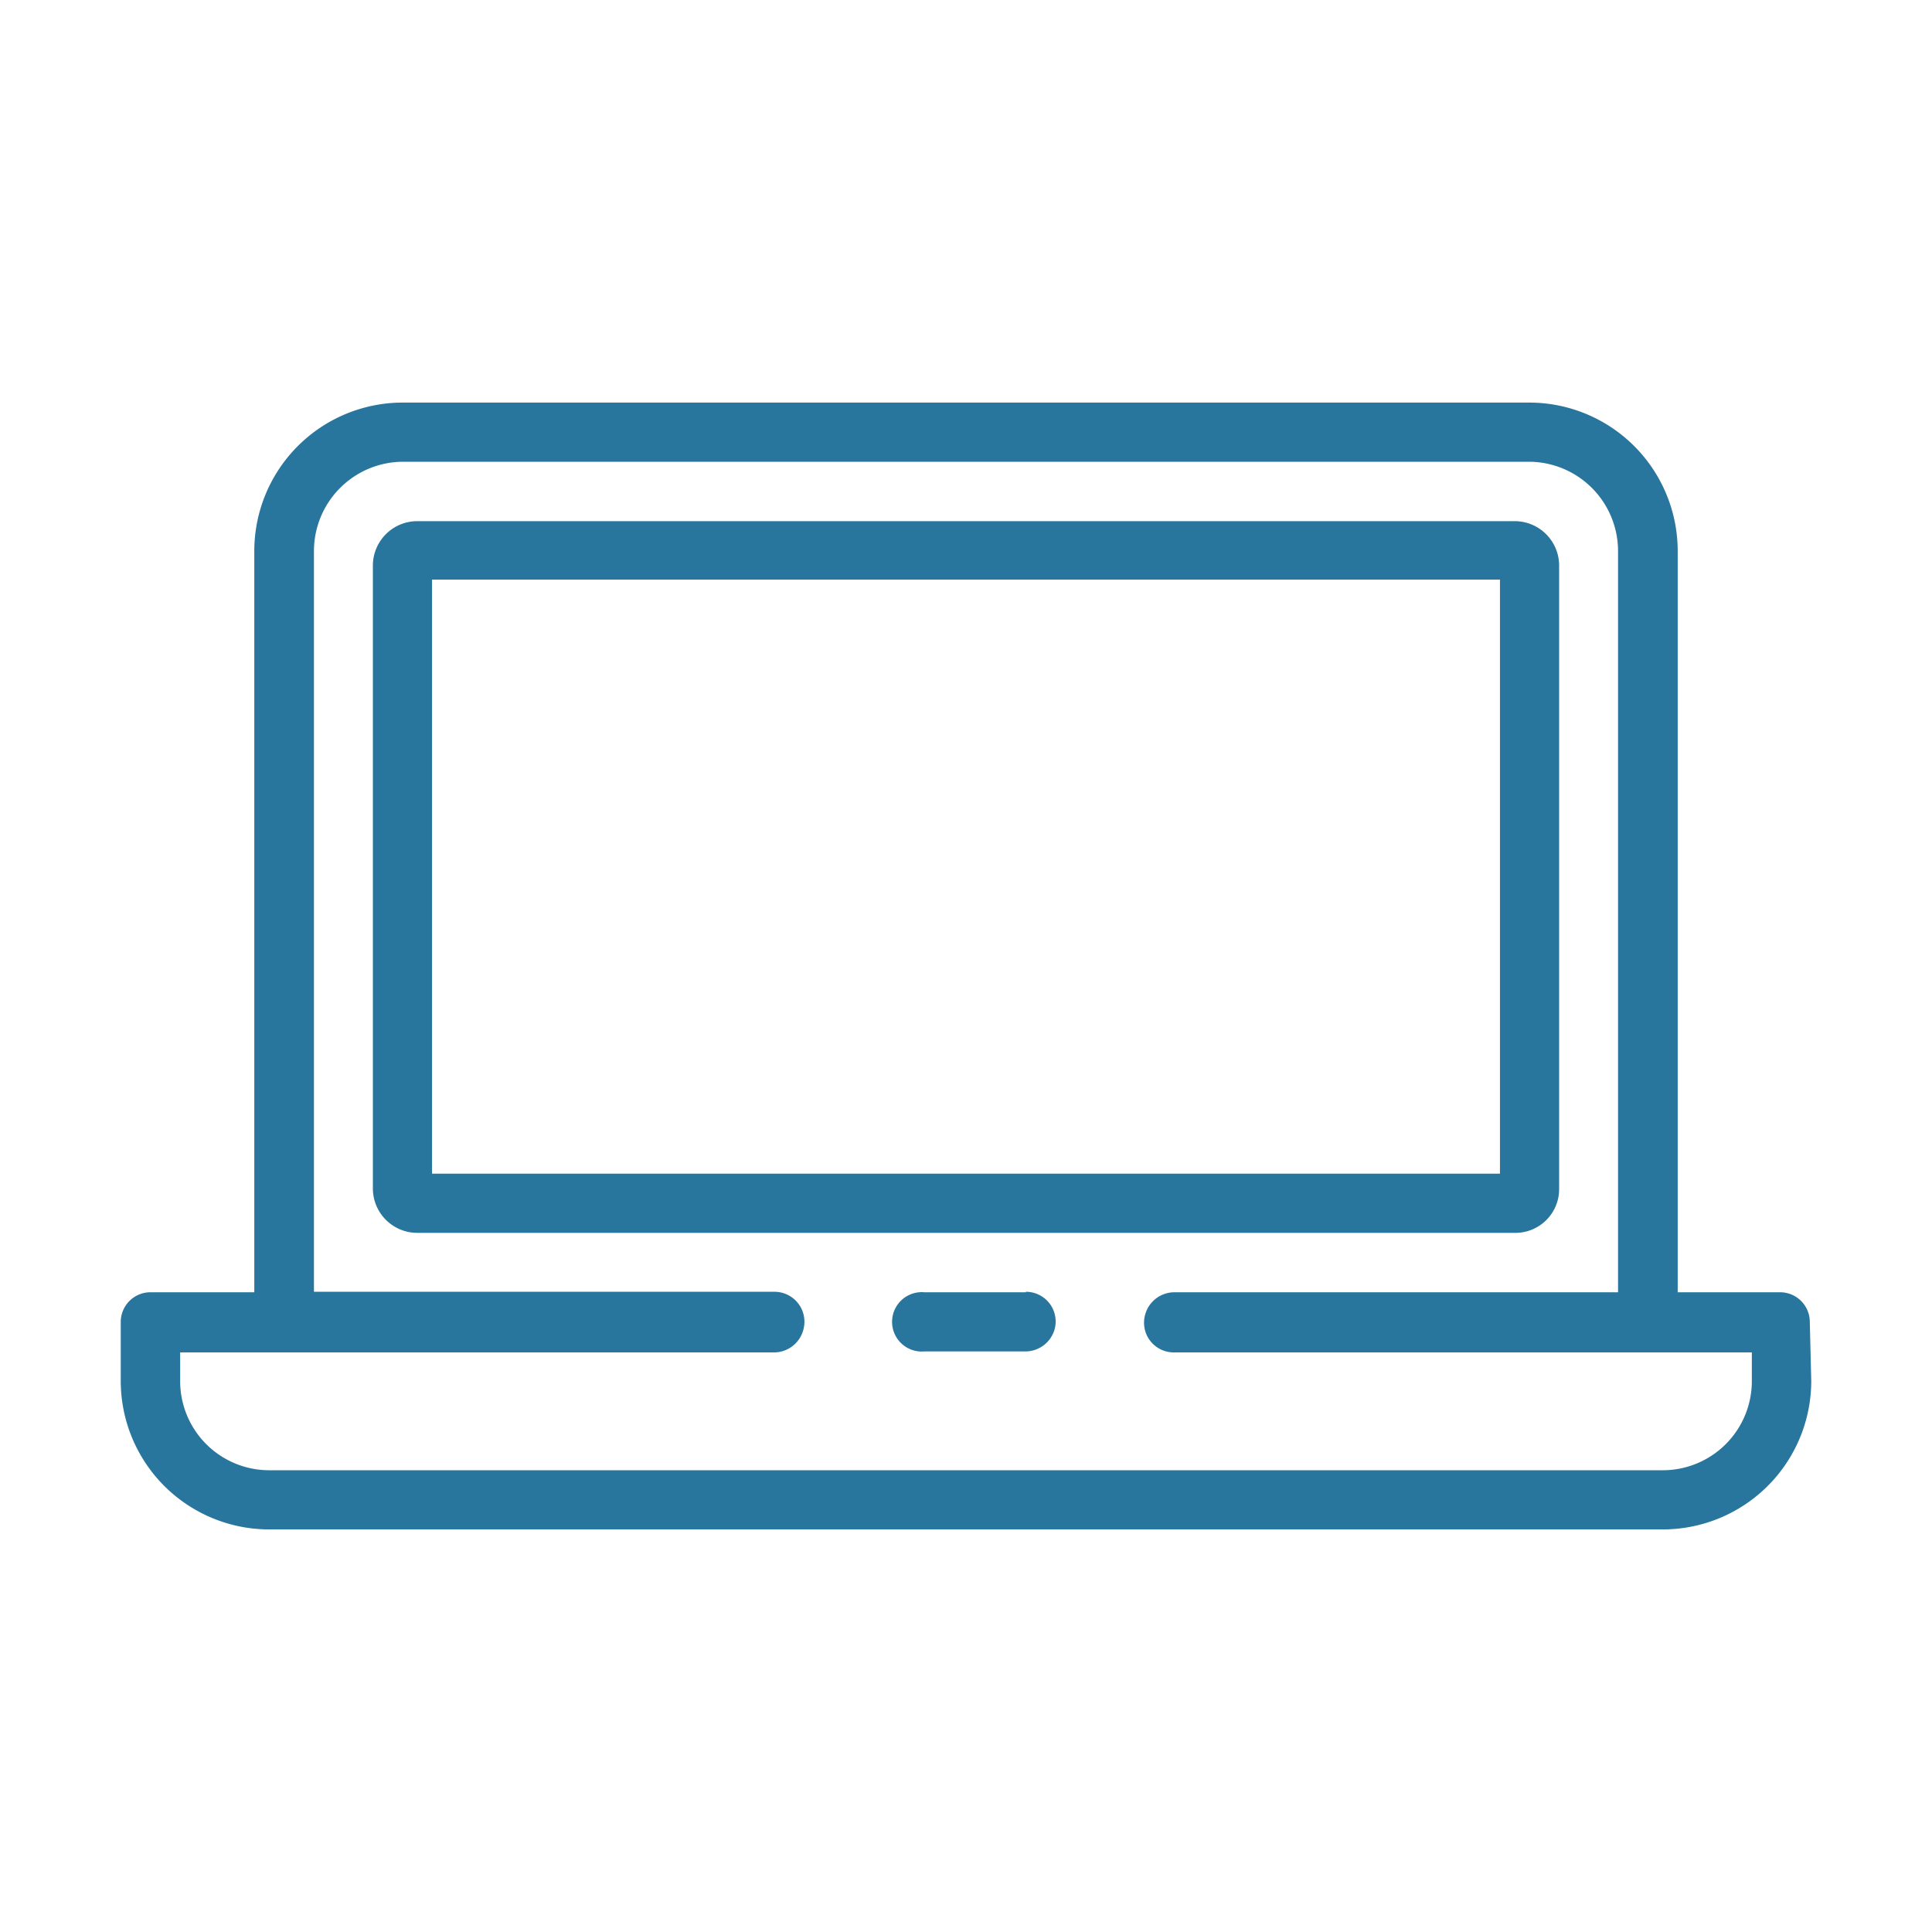
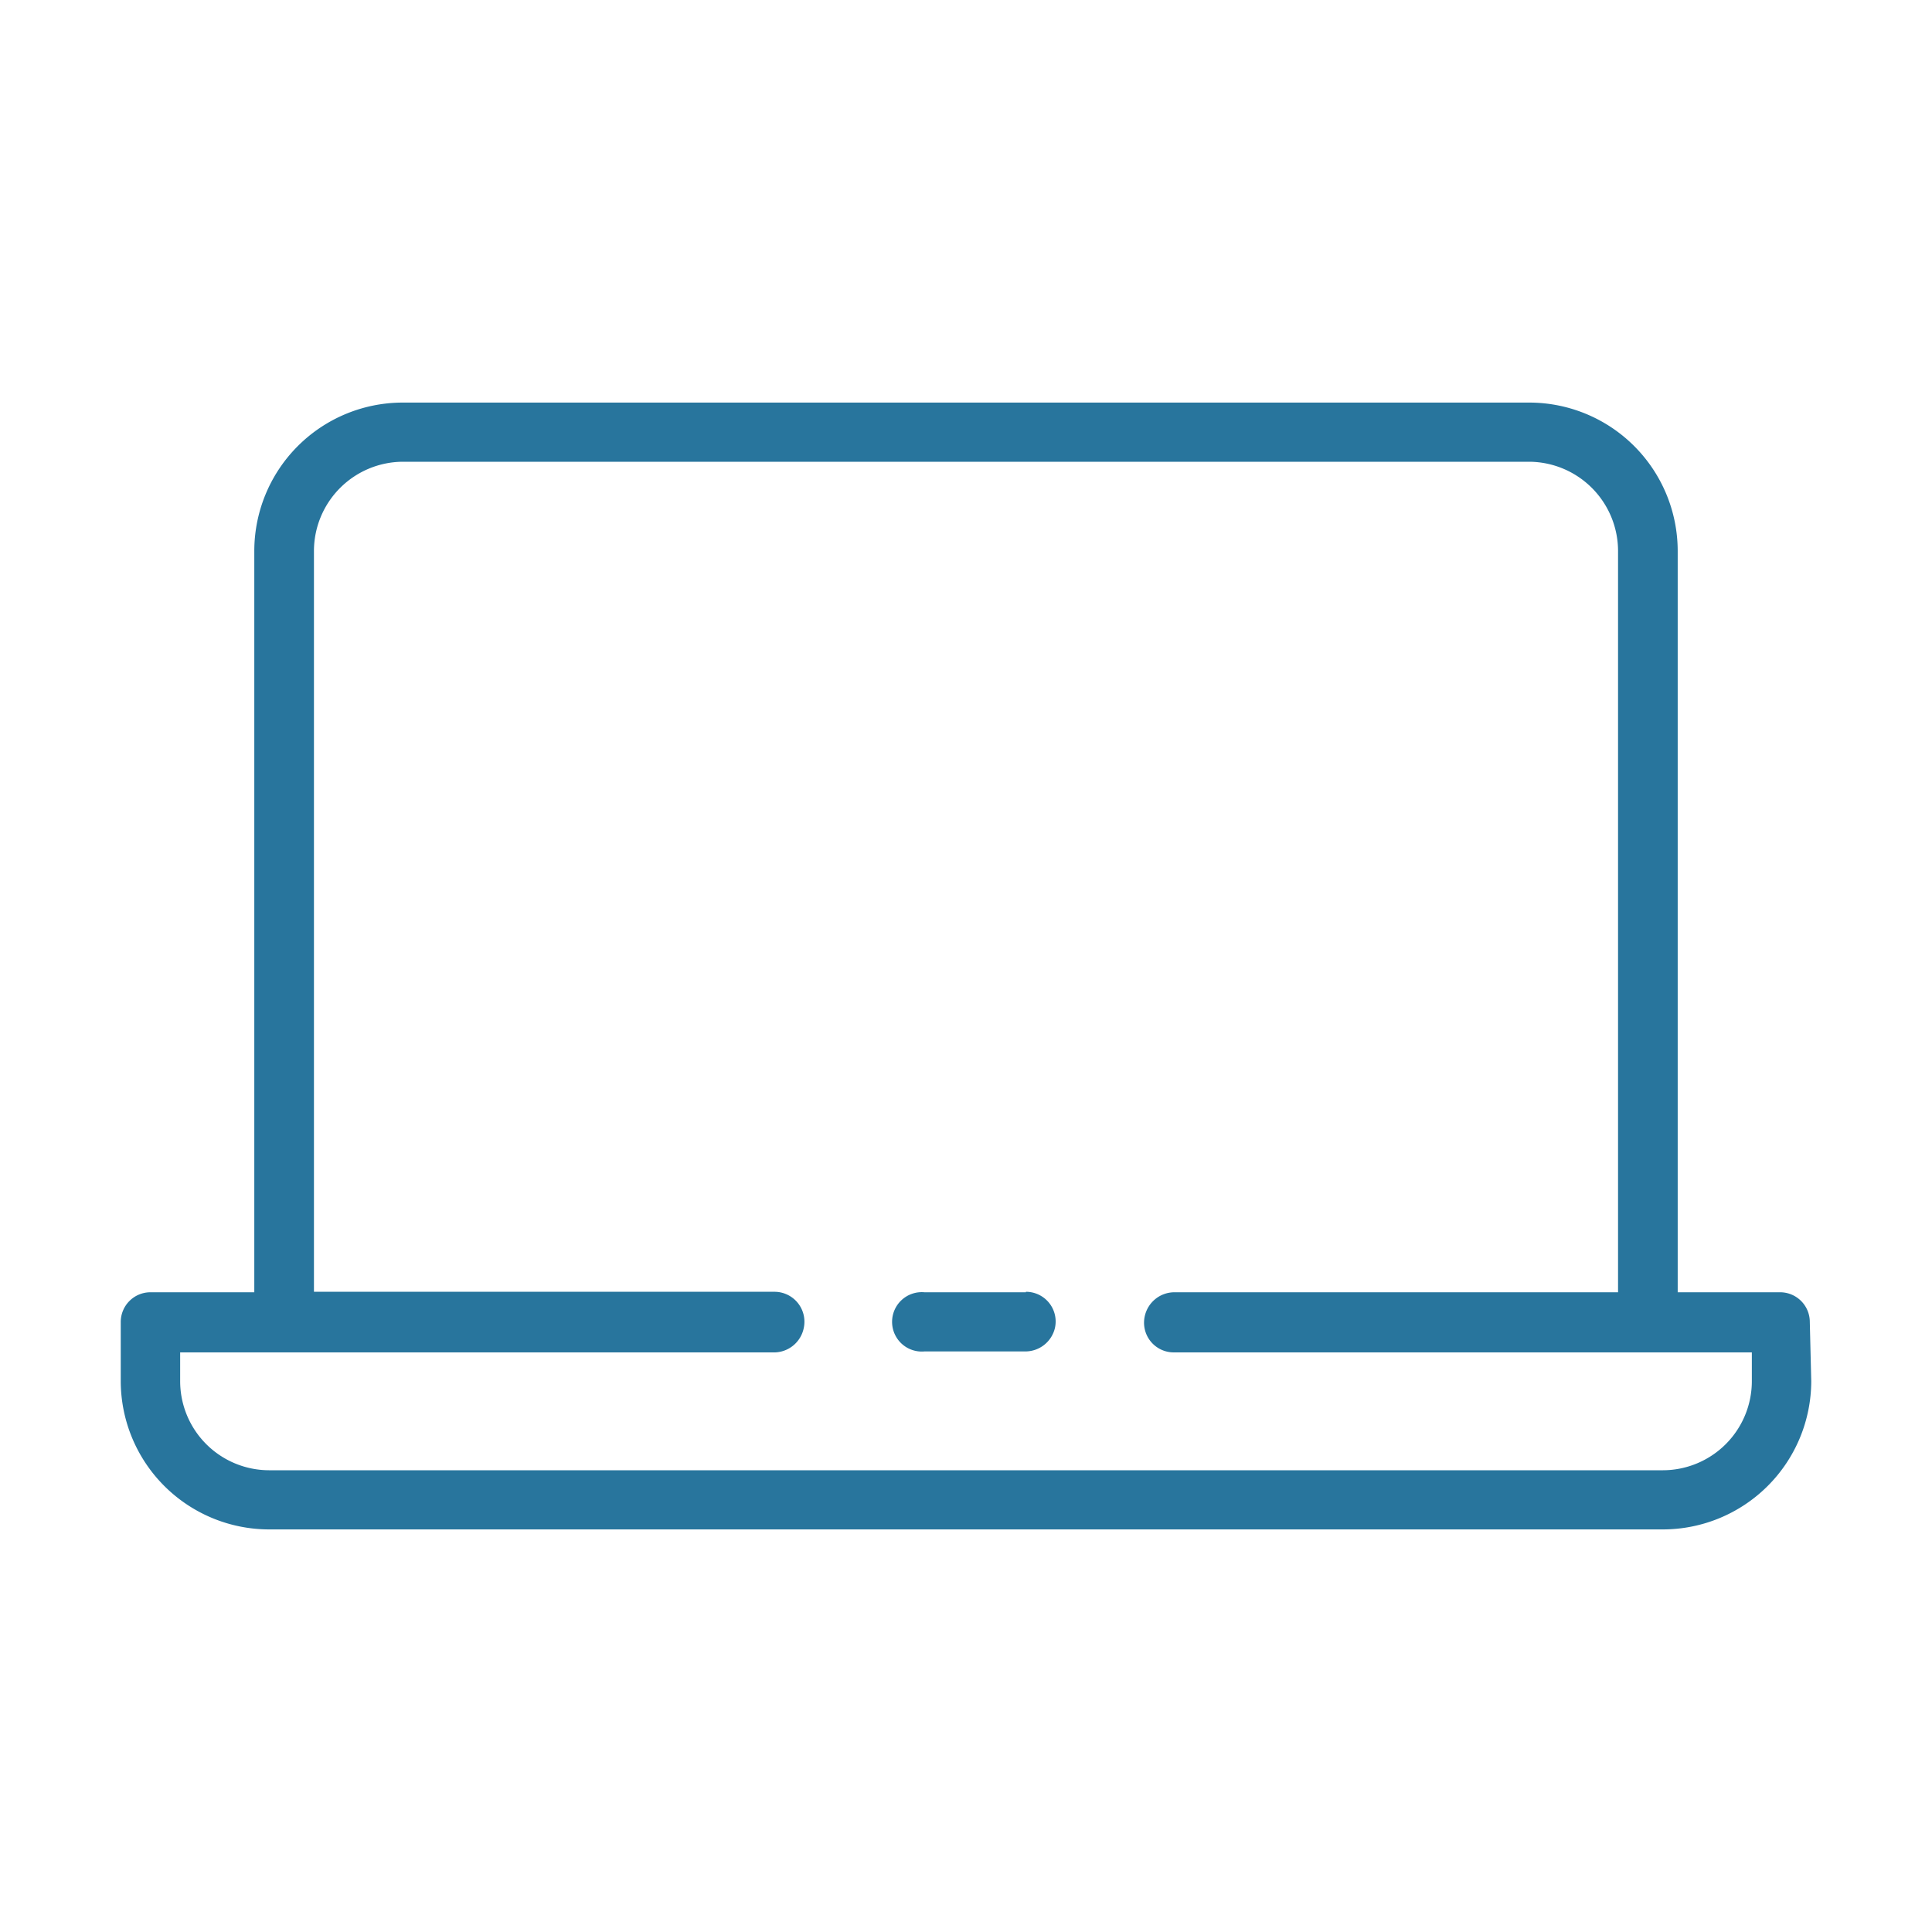
<svg xmlns="http://www.w3.org/2000/svg" id="final" viewBox="0 0 80 80">
  <defs>
    <style>.cls-1{fill:#28759d;}</style>
  </defs>
  <title>forcenet-icon-5</title>
  <path class="cls-1" d="M42.48,53.51h-4.2a1.23,1.23,0,1,0,0,2.45h4.2A1.26,1.26,0,0,0,43.68,55a1.23,1.23,0,0,0-1.2-1.51Zm0,0" />
  <path class="cls-1" d="M74.94,54.74a1.23,1.23,0,0,0-1.23-1.23H69.47V22.81a6.15,6.15,0,0,0-6.14-6.14H16.67a6.15,6.15,0,0,0-6.14,6.14v30.7H6.23A1.23,1.23,0,0,0,5,54.74v2.45a6.15,6.15,0,0,0,6.14,6.14H68.86A6.15,6.15,0,0,0,75,57.19Zm-2.4,2.45a3.69,3.69,0,0,1-3.68,3.69H11.14a3.69,3.69,0,0,1-3.68-3.69V56H32A1.26,1.26,0,0,0,33.28,55a1.24,1.24,0,0,0-1.2-1.51H13V22.81a3.7,3.7,0,0,1,3.69-3.69H63.33A3.7,3.7,0,0,1,67,22.81v30.7H48.64a1.26,1.26,0,0,0-1.24,1A1.23,1.23,0,0,0,48.6,56H72.54Zm.09,0" />
-   <path class="cls-1" d="M64.56,49.21V23.42a1.84,1.84,0,0,0-1.84-1.84H17.28a1.84,1.84,0,0,0-1.84,1.84V49.21a1.84,1.84,0,0,0,1.84,1.84H62.72a1.81,1.81,0,0,0,1.84-1.84Zm-2.45-.61H17.89V24H62.11Zm.08,0" />
</svg>